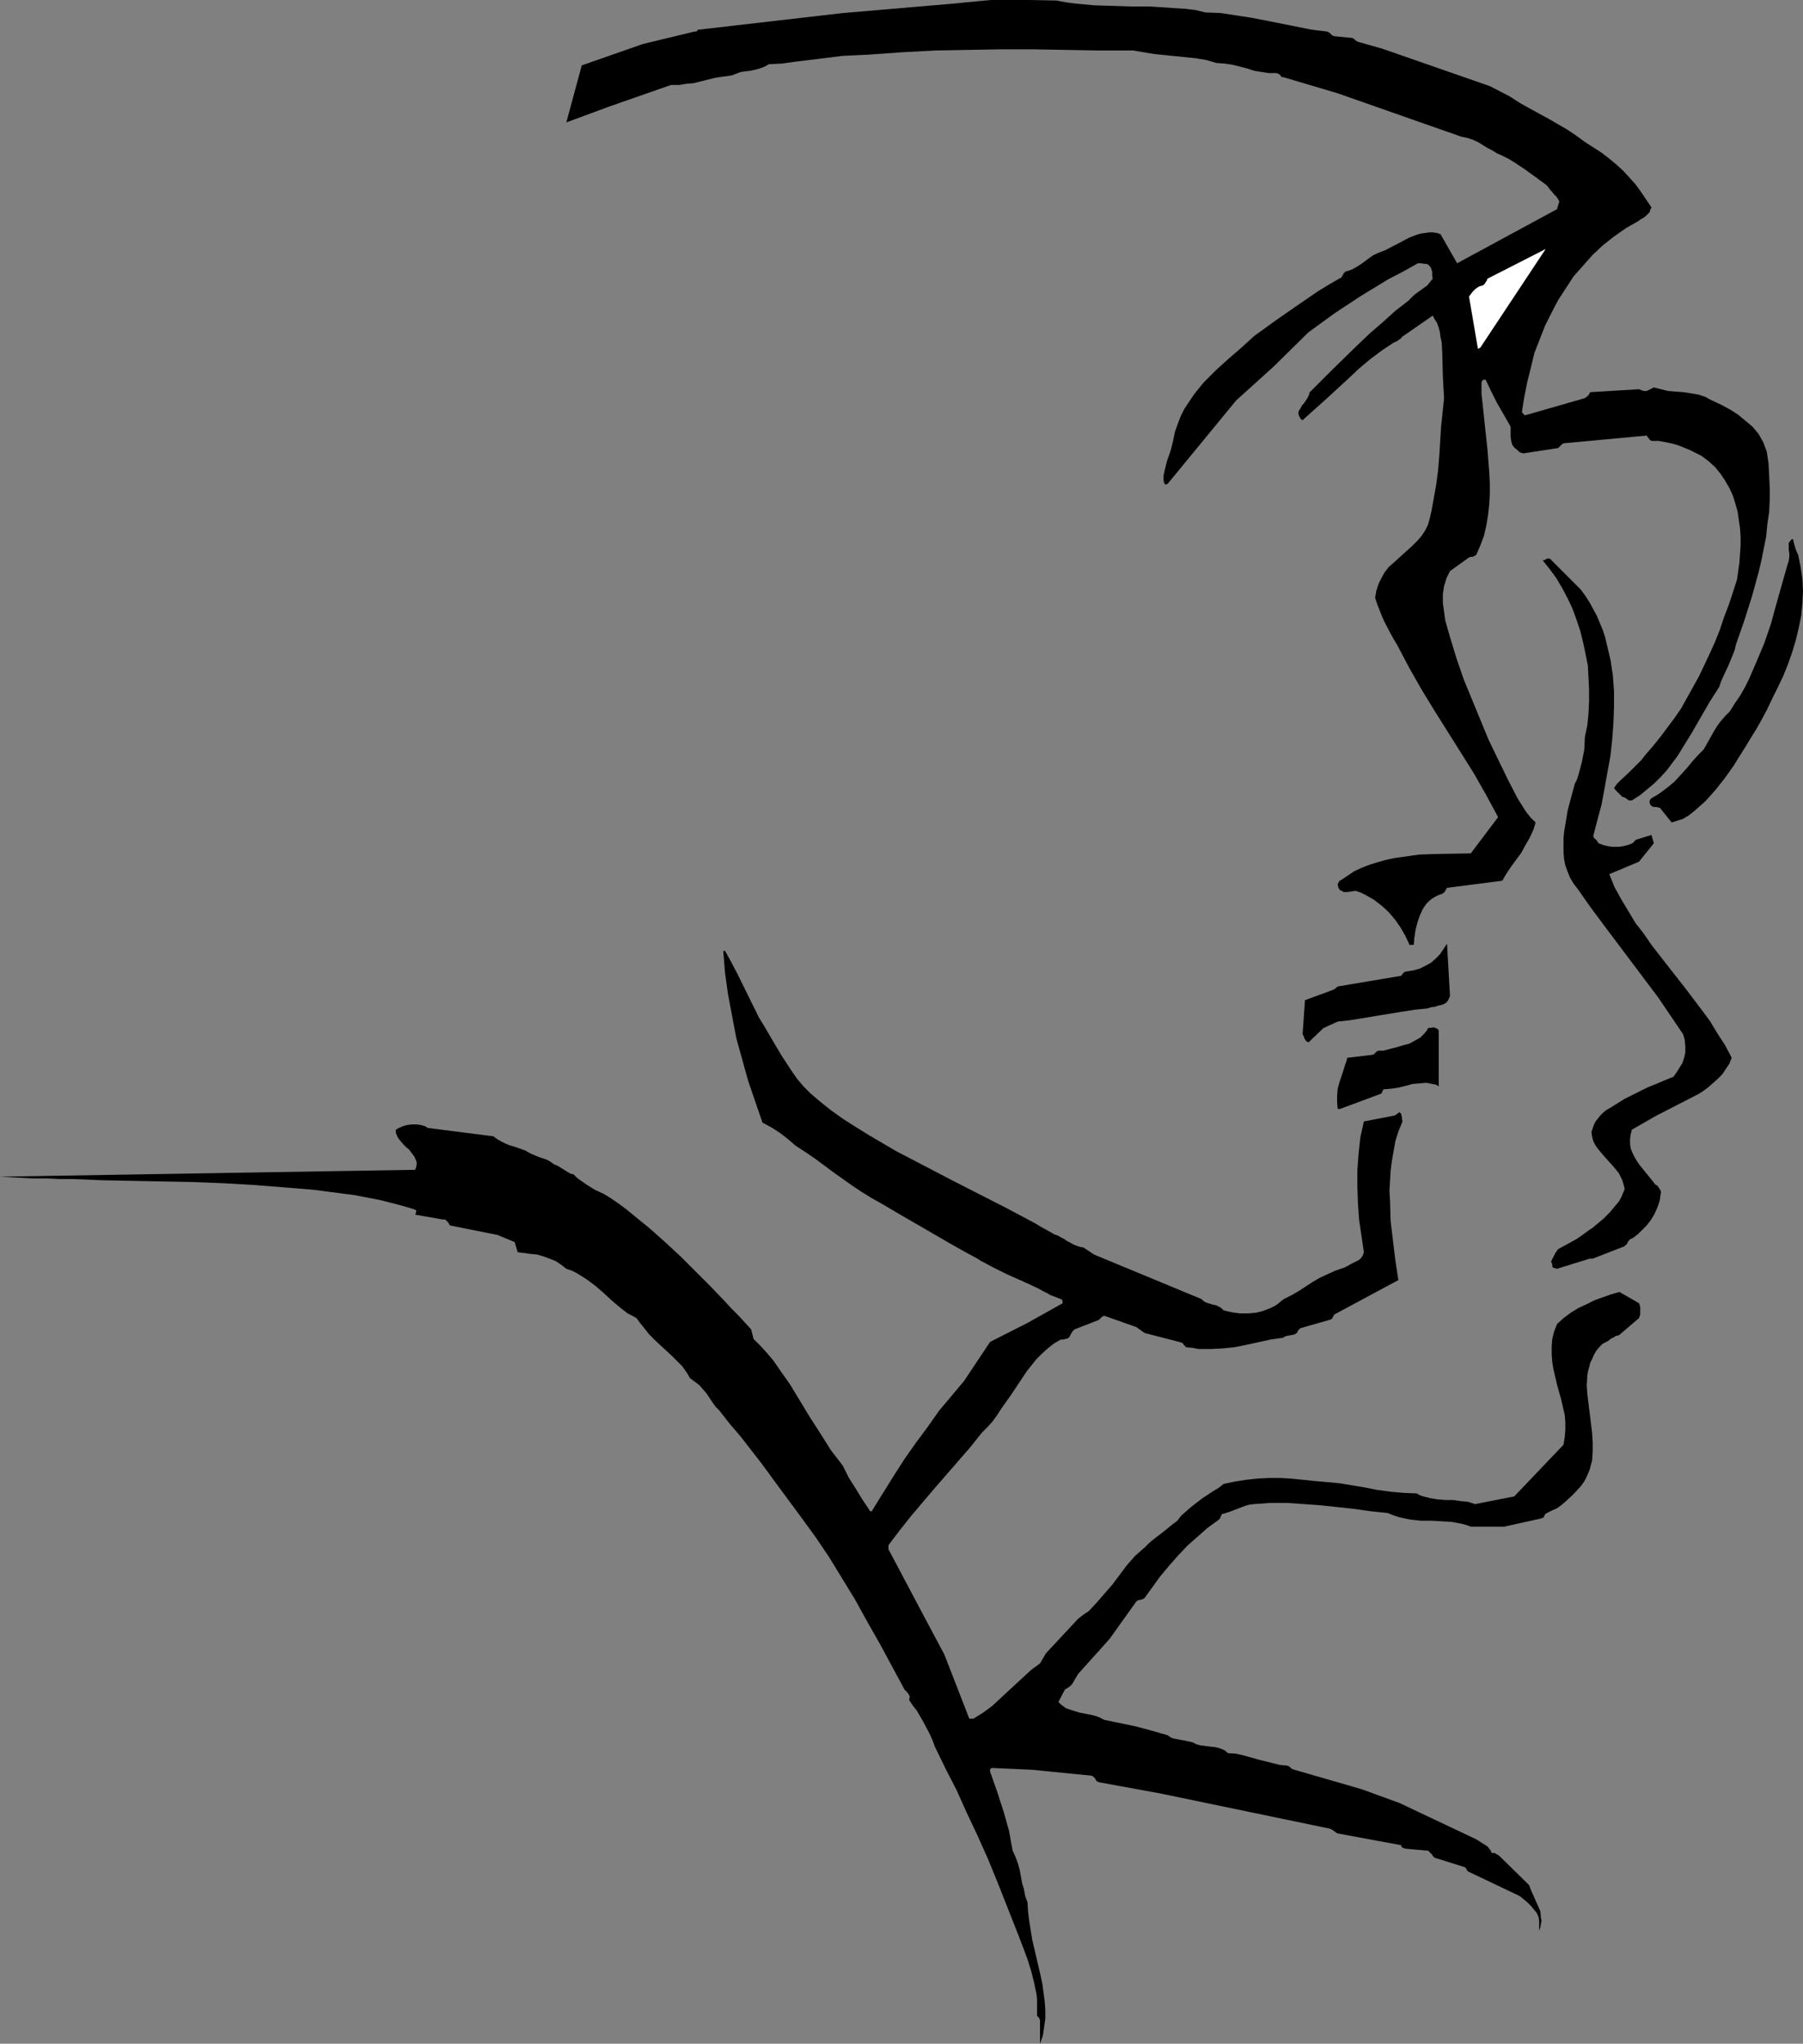
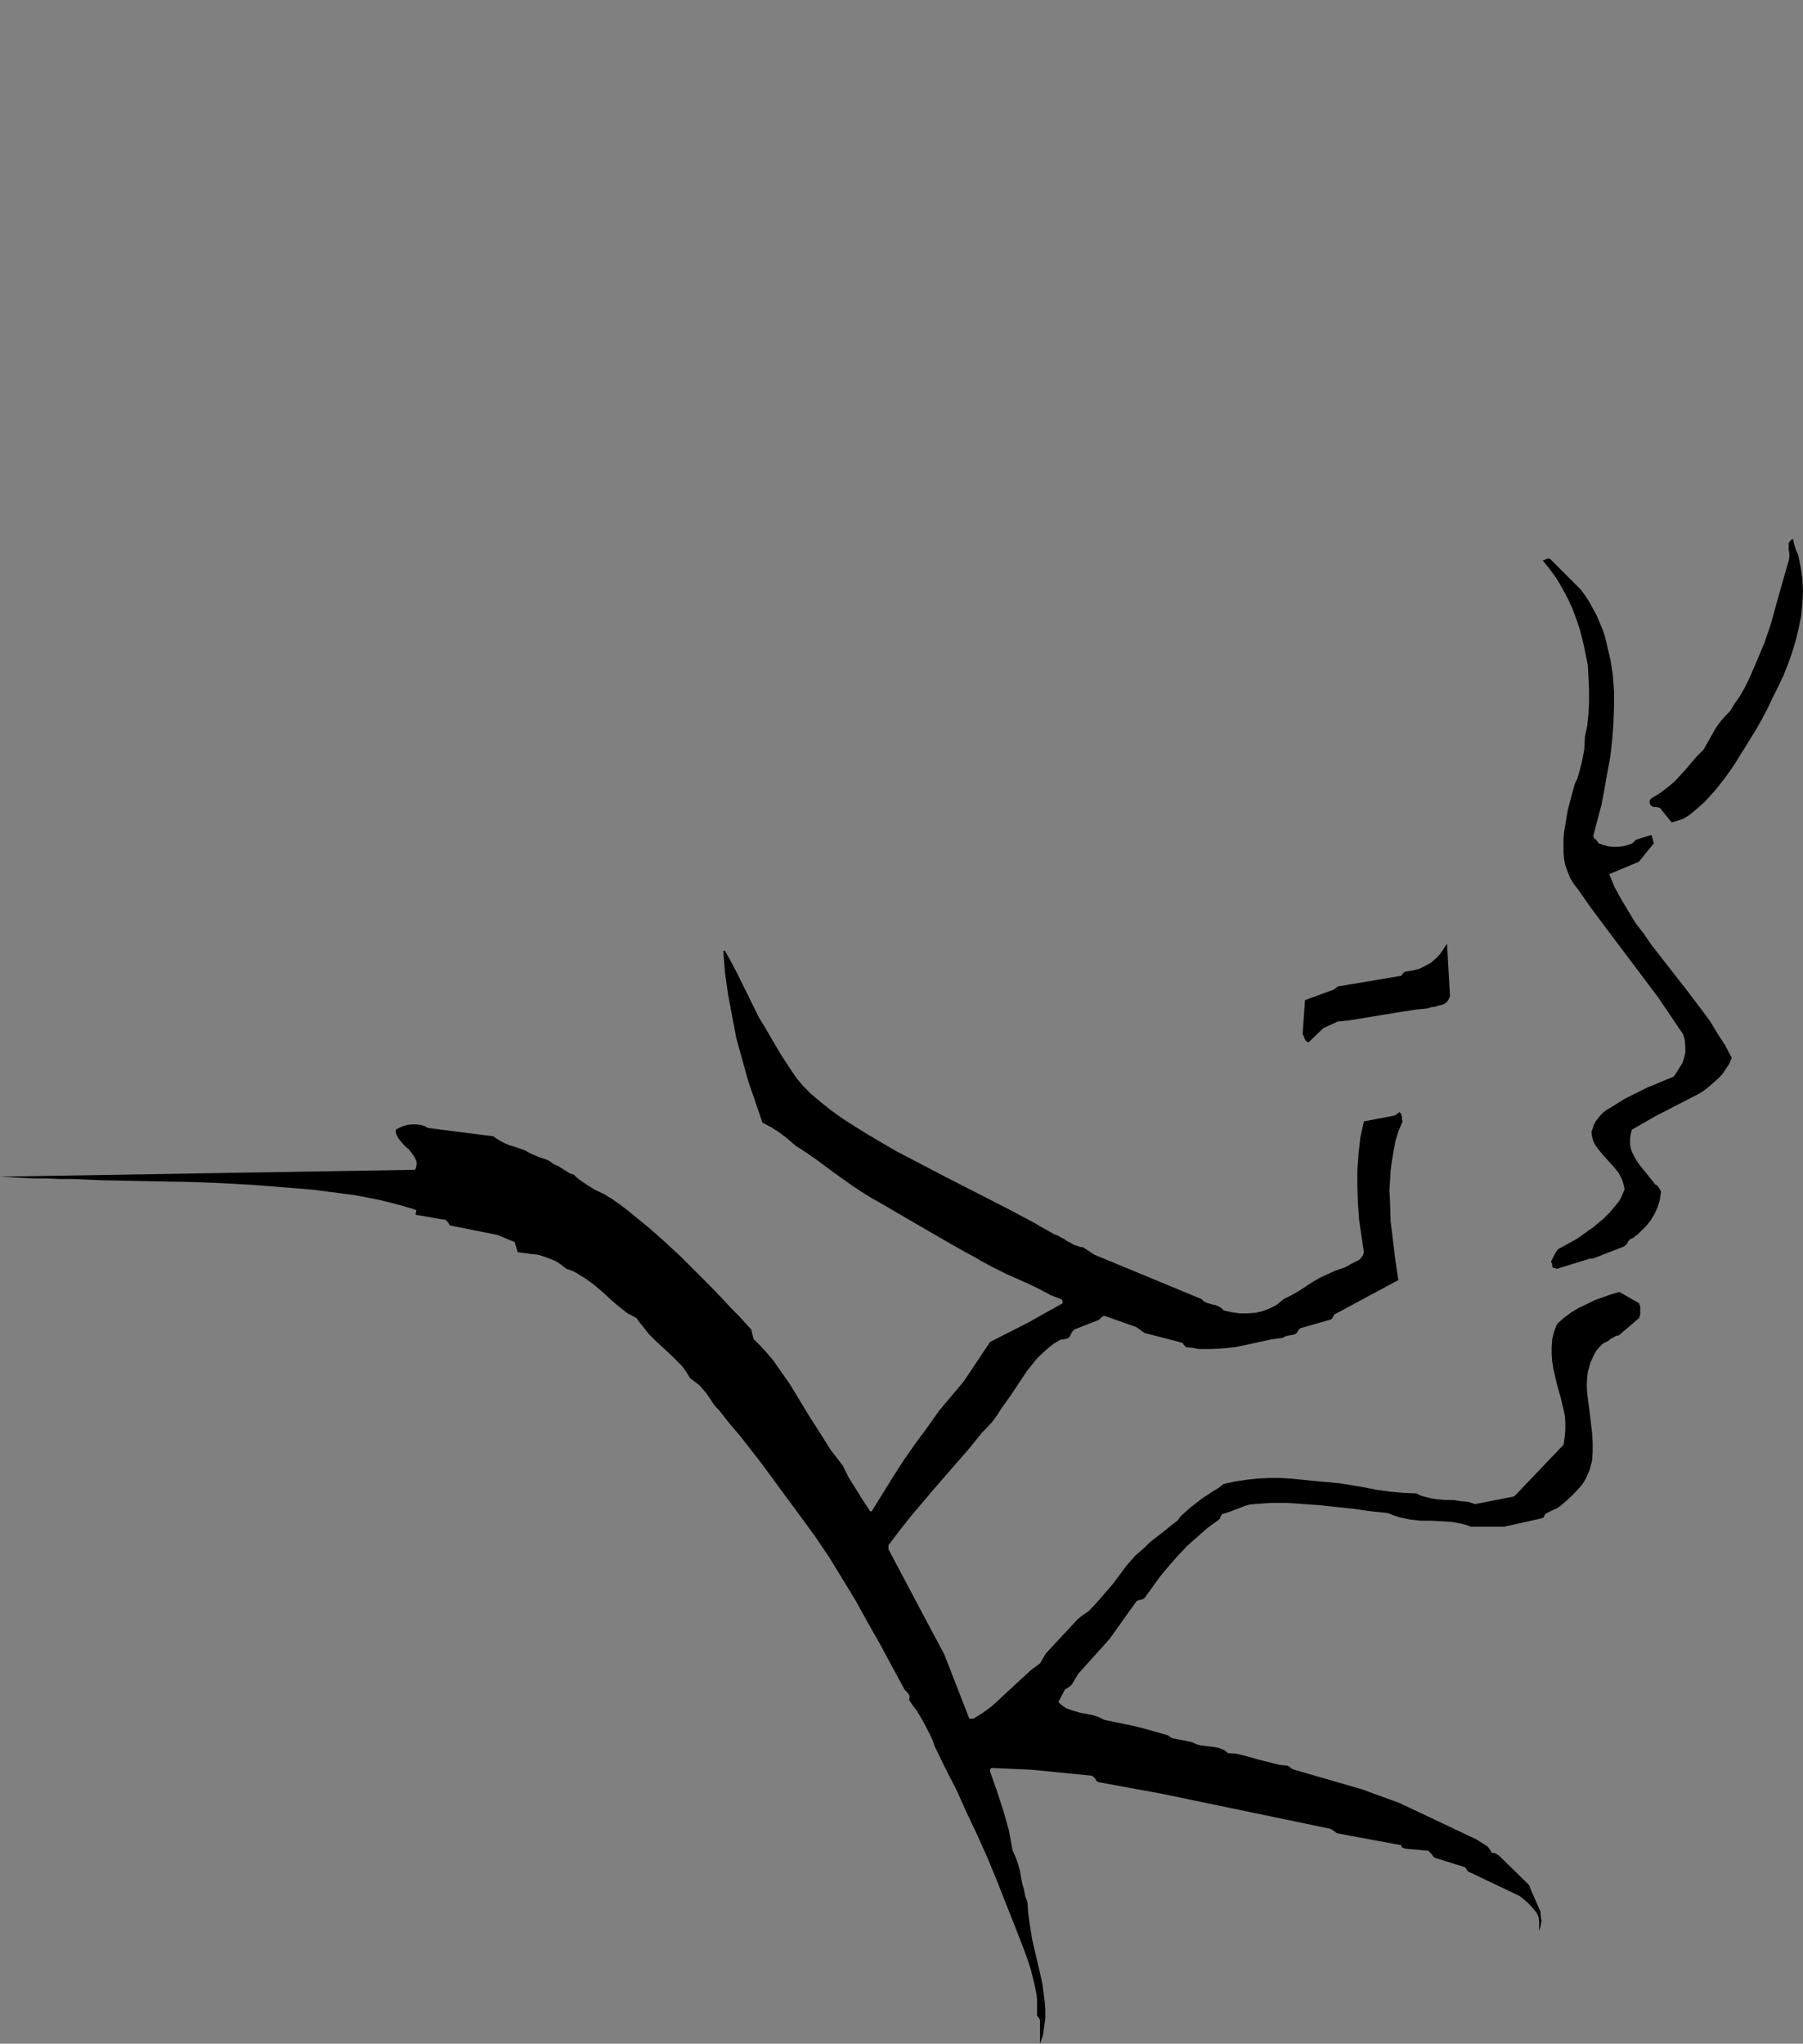
<svg xmlns="http://www.w3.org/2000/svg" xmlns:ns1="http://sodipodi.sourceforge.net/DTD/sodipodi-0.dtd" xmlns:ns2="http://www.inkscape.org/namespaces/inkscape" version="1.0" width="129.724mm" height="147.034mm" id="svg9" ns1:docname="Female &amp; Male 3.wmf">
  <rect width="100%" height="100%" fill="#808080" stroke="none" />
  <ns1:namedview id="namedview9" pagecolor="#ffffff" bordercolor="#000000" borderopacity="0.25" ns2:showpageshadow="2" ns2:pageopacity="0.0" ns2:pagecheckerboard="0" ns2:deskcolor="#d1d1d1" ns2:document-units="mm" />
  <defs id="defs1">
    <pattern id="WMFhbasepattern" patternUnits="userSpaceOnUse" width="6" height="6" x="0" y="0" />
  </defs>
  <path style="fill:#000000;fill-opacity:1;fill-rule:evenodd;stroke:none" d="m 282.8,555.72 0.808,-2.262 0.323,-2.262 0.323,-2.262 v -2.424 l -0.162,-2.262 -0.323,-2.424 -0.323,-2.424 -0.485,-2.262 -1.131,-4.848 -1.131,-4.848 -0.808,-5.009 -0.323,-2.585 -0.162,-2.585 -0.646,-1.778 -0.323,-1.778 -0.485,-1.616 -0.323,-1.778 -0.323,-1.778 -0.485,-1.778 -0.646,-1.778 -0.808,-1.778 -0.485,-2.585 -0.485,-2.747 -1.454,-5.171 -1.778,-5.494 -1.939,-5.494 v -0.485 l 0.162,-0.323 0.323,-0.162 10.827,0.485 16.322,1.616 0.323,0.162 0.162,0.162 0.485,0.485 0.323,0.646 0.323,0.162 0.323,0.162 16.806,3.07 45.894,9.534 0.485,0.162 0.485,0.323 0.485,0.323 0.646,0.485 17.453,3.232 v 0.323 l 0.323,0.323 0.323,0.162 0.808,0.162 5.333,0.485 h 0.485 l 0.323,0.323 0.485,0.485 0.323,0.323 0.162,0.323 0.485,0.485 8.242,2.586 0.162,0.162 0.162,0.162 0.162,0.323 0.323,0.485 13.251,6.302 0.97,0.485 0.97,0.808 0.97,0.808 0.97,0.97 0.808,0.97 0.808,0.97 0.485,1.131 0.162,1.131 v 2.586 l 0.323,-0.97 0.162,-0.97 0.162,-0.808 -0.162,-0.808 -0.162,-1.778 -0.646,-1.454 -1.293,-2.909 -0.646,-1.454 -0.485,-1.293 -8.08,-7.918 -0.485,-0.323 -0.323,-0.162 -0.485,-0.323 h -0.323 -0.485 l -0.162,-0.485 -0.323,-0.485 -0.646,-0.808 -3.07,-1.939 -20.846,-9.857 -10.181,-3.717 -18.422,-5.333 -0.485,-0.162 -0.485,-0.323 -0.323,-0.323 -0.323,-0.162 -0.323,-0.162 -1.939,-0.162 -1.939,-0.485 -3.878,-0.97 -4.04,-1.131 -2.101,-0.485 -2.262,-0.162 -0.485,-0.485 -0.485,-0.323 -1.131,-0.485 -1.293,-0.323 -1.454,-0.162 -2.586,-0.323 -1.131,-0.323 -0.97,-0.485 -2.101,-0.485 -1.778,-0.323 -1.616,-0.323 -0.646,-0.323 -0.646,-0.485 -4.525,-1.293 -4.202,-1.131 -8.565,-1.778 -1.616,-0.808 -1.616,-0.485 -3.394,-0.646 -1.616,-0.485 -1.454,-0.485 -0.808,-0.323 -0.646,-0.485 -0.646,-0.485 -0.646,-0.646 1.778,-3.393 0.808,-0.485 0.485,-0.323 0.646,-0.646 1.616,-2.747 8.565,-9.534 7.272,-10.18 0.162,-0.162 0.323,-0.162 0.646,-0.162 0.646,-0.162 0.485,-0.323 2.101,-2.909 2.101,-2.909 2.424,-2.909 2.424,-2.747 2.586,-2.747 2.747,-2.424 2.747,-2.424 2.909,-2.101 0.162,-0.162 0.323,-0.323 0.162,-0.485 0.323,-0.646 2.101,-0.646 2.101,-0.808 2.101,-0.808 1.131,-0.323 1.293,-0.162 4.525,-0.323 h 4.525 l 4.525,0.323 4.525,0.323 4.525,0.485 4.525,0.485 4.525,0.646 4.686,0.485 1.616,0.646 1.454,0.485 1.454,0.323 1.616,0.323 2.909,0.323 h 2.909 l 2.747,0.162 2.747,0.162 2.586,0.485 1.293,0.323 1.293,0.485 h 9.05 l 10.181,-2.262 0.162,-0.162 h 0.323 l 0.485,-0.97 0.485,-0.323 1.293,-0.646 1.454,-0.646 1.131,-0.808 1.131,-0.97 2.101,-1.939 2.101,-2.262 0.808,-1.131 0.646,-1.131 0.485,-1.131 0.485,-1.131 0.323,-1.293 0.323,-1.131 0.162,-2.424 v -2.585 l -0.162,-2.585 -0.646,-5.333 -0.323,-2.585 -0.323,-2.585 -0.162,-2.424 0.162,-2.586 0.162,-1.131 0.323,-1.131 0.323,-1.293 0.485,-0.97 0.485,-1.131 0.646,-1.131 0.808,-0.97 0.97,-0.97 0.646,-0.323 0.646,-0.323 0.485,-0.323 0.323,-0.323 0.97,-0.485 0.485,-0.323 0.808,-0.162 5.494,-4.686 0.323,-0.97 v -0.97 -1.131 l -0.323,-0.97 -5.333,-3.07 -2.262,0.646 -2.262,0.808 -2.262,0.808 -2.262,1.131 -2.101,0.97 -2.101,1.293 -1.939,1.454 -1.778,1.616 -0.808,2.101 -0.485,1.939 -0.162,2.101 v 2.101 l 0.162,2.101 0.323,1.939 0.97,4.201 1.131,4.04 0.485,2.101 0.485,2.101 0.162,1.939 v 2.101 l -0.162,1.939 -0.323,2.101 -13.413,14.059 -10.666,2.101 -1.939,-0.646 -1.939,-0.162 -2.101,-0.323 h -2.101 l -2.101,-0.162 -1.939,-0.323 -1.939,-0.485 -0.97,-0.323 -0.808,-0.485 -3.717,-0.162 -3.555,-0.323 -3.555,-0.485 -3.232,-0.646 -6.787,-1.131 -3.394,-0.323 -3.717,-0.323 -3.07,-0.323 -3.232,-0.323 -2.909,-0.162 h -3.07 l -3.07,0.162 -3.07,0.323 -3.07,0.485 -3.07,0.646 -1.454,1.131 -1.616,0.97 -2.909,1.939 -2.909,2.262 -1.293,1.131 -1.454,1.293 -0.97,1.293 -1.293,0.97 -2.586,2.101 -2.747,2.101 -1.131,0.97 -1.131,1.131 -1.293,1.131 -1.293,1.131 -2.262,2.586 -3.878,5.171 -2.101,2.424 -2.101,2.424 -2.262,2.424 -1.454,0.97 -1.454,1.131 -8.726,9.372 -1.616,2.747 -2.424,1.778 -2.101,1.939 -2.101,1.939 -2.101,1.939 -2.262,2.101 -2.101,1.939 -2.424,1.778 -2.586,1.616 h -1.131 l -6.787,-17.452 -5.171,-9.696 -10.019,-18.906 v -1.131 l 3.07,-4.04 3.07,-3.878 6.302,-7.433 6.464,-7.433 3.232,-3.717 3.232,-4.04 1.454,-1.454 1.454,-1.616 1.293,-1.778 1.131,-1.778 2.424,-3.393 2.262,-3.393 2.262,-3.393 1.293,-1.616 1.293,-1.616 1.454,-1.454 1.616,-1.454 1.616,-1.293 1.939,-1.131 h 0.646 l 0.646,-0.162 0.646,-0.162 0.485,-0.485 0.485,-0.97 0.323,-0.485 0.485,-0.485 6.626,-2.585 0.162,-0.162 0.323,-0.323 0.323,-0.323 0.323,-0.162 0.323,-0.162 8.726,3.07 2.262,1.616 9.373,2.424 0.485,0.162 0.485,0.162 0.323,0.485 0.323,0.323 0.323,0.323 1.778,0.162 1.616,0.323 h 1.616 1.616 l 3.232,-0.162 3.232,-0.323 3.232,-0.646 6.626,-1.454 3.394,-0.485 0.485,-0.323 0.485,-0.162 0.808,-0.162 0.97,-0.162 0.485,-0.162 0.485,-0.323 0.162,-0.162 0.162,-0.485 0.323,-0.323 0.323,-0.323 7.918,-2.262 0.485,-0.162 0.323,-0.323 0.162,-0.323 0.323,-0.646 17.453,-9.372 -0.808,-5.333 -0.646,-5.333 -0.646,-5.333 -0.162,-5.494 -0.162,-2.747 0.162,-2.747 0.162,-2.747 0.323,-2.585 0.485,-2.747 0.485,-2.747 0.808,-2.585 1.131,-2.747 -0.162,-0.646 v -0.646 l -0.162,-0.323 v -0.323 -0.162 0 l -0.323,-0.162 -0.162,-0.323 -0.323,0.323 -0.323,0.162 -0.162,0.162 -0.485,0.323 -8.403,1.616 -0.97,4.363 -0.485,4.525 -0.323,4.363 v 4.525 l 0.162,4.525 0.323,4.525 0.646,4.363 0.646,4.363 -0.323,0.97 -0.485,0.646 -0.485,0.485 -0.646,0.323 -1.616,0.808 -0.808,0.485 -0.97,0.485 -2.424,0.808 -2.101,0.97 -2.101,0.97 -1.939,1.131 -3.717,2.424 -1.939,1.131 -2.262,1.131 -0.808,0.646 -0.97,0.808 -0.808,0.485 -0.97,0.485 -2.101,0.808 -1.939,0.485 -2.262,0.162 h -2.101 l -2.262,-0.323 -2.101,-0.485 -0.646,-0.646 -0.808,-0.485 -0.808,-0.323 -0.808,-0.162 -1.616,-0.485 -0.646,-0.323 -0.646,-0.646 -4.686,-1.939 -24.563,-10.18 -2.909,-1.939 -0.97,-0.162 -0.97,-0.323 -0.808,-0.323 -0.808,-0.485 -0.97,-0.485 -0.646,-0.485 -0.97,-0.485 -0.808,-0.485 -0.97,-0.323 -0.808,-0.485 -2.909,-1.616 -1.616,-0.97 -7.595,-4.04 -7.595,-3.878 -7.595,-3.878 -7.434,-3.878 -7.434,-3.878 -7.434,-4.363 -3.394,-2.101 -3.555,-2.262 -3.394,-2.424 -3.232,-2.586 -2.262,-1.939 -1.939,-1.939 -1.778,-2.101 -1.454,-2.101 -2.747,-4.201 -2.586,-4.363 -1.778,-3.07 -1.778,-2.909 -5.979,-12.12 -1.616,-3.07 -1.616,-2.909 h -0.485 l 0.485,5.979 0.808,5.817 1.131,5.979 1.131,5.979 1.616,5.817 1.616,5.817 1.939,5.656 1.939,5.656 2.424,1.293 2.262,1.454 2.101,1.616 2.262,1.939 2.747,1.778 2.586,1.778 5.01,3.717 5.01,3.555 2.424,1.616 2.586,1.616 3.717,2.101 3.555,2.101 14.221,8.241 3.717,2.101 3.878,2.101 0.97,0.646 0.97,0.485 2.101,1.131 1.939,0.97 1.939,0.97 2.909,1.293 2.909,1.293 2.747,1.293 1.454,0.808 1.293,0.646 0.485,0.323 0.485,0.162 0.808,0.323 1.616,0.646 h 0.162 l 0.162,0.162 0.162,0.485 v 0.485 l -9.534,5.333 -10.181,5.171 -7.11,10.665 -3.394,4.04 -3.394,4.04 -3.07,4.363 -3.232,4.363 -3.07,4.363 -2.909,4.525 -5.818,9.372 -0.162,0.323 h -0.162 -0.323 l -0.162,-0.323 -1.939,-2.909 -1.778,-2.909 -1.939,-3.07 -1.616,-3.232 -1.616,-2.101 -1.616,-2.101 -2.747,-4.363 -2.909,-4.525 -2.747,-4.525 -2.747,-4.525 -3.07,-4.363 -1.454,-2.101 -1.778,-2.101 -1.778,-1.939 -1.778,-1.778 -0.646,-2.585 -3.555,-3.878 -1.939,-1.939 -1.778,-1.939 -3.878,-4.04 -4.04,-4.04 -4.04,-4.04 -4.363,-4.04 -4.202,-3.717 -4.363,-3.555 -1.778,-1.454 -1.939,-1.454 -2.101,-1.454 -2.101,-1.293 -2.424,-1.131 -2.101,-1.293 -2.101,-1.454 -0.808,-0.646 -0.808,-0.808 -0.808,-0.162 -0.808,-0.485 -1.293,-0.808 -1.293,-0.808 -1.131,-0.485 -1.131,-0.808 -0.97,-0.485 -1.939,-0.646 -1.939,-0.808 -0.97,-0.485 -0.808,-0.485 -2.262,-0.808 -0.97,-0.323 -1.131,-0.323 -1.131,-0.485 -0.97,-0.485 -1.131,-0.646 -1.131,-0.808 -17.776,-2.262 -0.808,-0.485 -1.131,-0.323 -1.131,-0.162 h -1.293 l -1.293,0.162 -1.131,0.323 -1.131,0.485 -0.808,0.485 v 0.808 l 0.323,0.808 0.323,0.646 0.485,0.646 1.131,1.293 0.646,0.646 0.646,0.485 0.97,1.293 0.485,0.646 0.323,0.646 0.323,0.808 v 0.808 l -0.162,0.808 -0.485,0.97 0.808,1.454 0.485,1.454 0.162,1.454 -0.162,1.616 -0.323,2.909 -0.646,2.909 7.434,1.293 h 0.323 0.323 l 0.323,0.323 0.485,0.485 0.485,0.808 12.928,2.585 4.686,1.939 0.808,2.747 3.555,0.485 1.778,0.162 1.616,0.485 1.778,0.646 1.616,0.646 1.454,0.97 1.454,1.131 1.454,0.485 1.293,0.646 1.293,0.808 1.293,0.808 2.424,1.778 2.262,1.939 2.262,2.101 2.101,1.778 2.262,1.778 1.293,0.646 1.131,0.646 0.808,1.131 0.808,0.97 1.778,2.262 1.939,1.939 2.101,1.939 2.101,1.939 1.939,1.939 0.97,0.97 0.808,1.131 0.646,0.97 0.646,1.131 1.293,0.97 1.293,0.97 0.97,1.131 0.97,1.131 1.616,2.424 0.808,1.131 0.97,0.97 2.909,3.717 2.909,3.393 5.656,7.272 5.333,7.272 5.494,7.433 3.878,5.333 3.717,5.494 3.555,5.817 3.555,5.817 3.394,6.141 3.394,5.979 6.626,12.281 0.646,0.646 0.485,0.646 0.162,0.323 0.162,0.323 -0.162,0.485 v 0.485 l 0.97,1.454 1.131,1.454 1.778,3.07 1.616,3.07 0.808,1.778 0.646,1.778 2.909,5.979 3.07,5.979 2.747,6.141 2.909,6.141 2.747,6.141 2.586,6.302 2.424,6.141 2.424,6.141 1.131,2.909 1.131,2.909 1.131,3.07 0.97,3.07 0.808,3.232 0.646,3.07 0.162,1.454 v 1.454 1.616 1.454 l 0.485,0.485 0.162,0.323 0.162,0.323 v 0 z" id="path1" />
  <path style="fill:#000000;fill-opacity:1;fill-rule:evenodd;stroke:none" d="m 423.392,345.002 8.888,-2.747 h 0.808 l 8.726,-3.393 v -0.162 l 0.323,-0.162 0.323,-0.323 0.162,-0.485 0.323,-0.323 0.162,-0.323 0.323,-0.162 0.646,-0.323 1.293,-0.97 1.131,-1.131 1.293,-1.293 1.131,-1.454 0.97,-1.616 0.808,-1.778 0.646,-1.939 0.162,-1.131 0.162,-1.131 v -0.162 l -0.162,-0.323 -0.162,-0.323 -0.323,-0.485 -0.323,-0.485 -0.646,-0.323 -0.323,-0.485 -4.04,-5.009 -0.646,-0.97 -0.646,-1.131 -0.485,-0.97 -0.485,-1.293 -0.162,-1.131 v -1.293 l 0.162,-1.293 0.323,-1.293 6.464,-3.717 11.635,-5.979 1.293,-0.808 1.293,-0.97 1.293,-1.131 1.293,-1.131 1.293,-1.293 0.97,-1.454 0.97,-1.454 0.646,-1.616 -1.778,-3.393 -2.101,-3.232 -1.939,-3.232 -2.262,-3.07 -4.525,-5.979 -4.686,-5.979 -4.525,-5.817 -2.101,-3.07 -2.262,-2.909 -1.939,-3.232 -1.939,-3.232 -1.778,-3.232 -1.454,-3.555 8.08,-3.393 4.04,-5.009 -0.646,-2.262 -4.202,1.293 -0.97,0.97 -1.293,0.485 -1.293,0.323 -1.293,0.162 h -1.454 l -1.293,-0.162 -1.293,-0.323 -1.293,-0.485 -0.323,-0.485 -0.323,-0.485 -0.485,-0.323 -0.162,-0.323 -0.162,-0.323 1.131,-4.363 1.131,-4.201 0.808,-4.363 0.808,-4.525 0.808,-4.363 0.485,-4.525 0.323,-4.363 0.162,-4.363 v -4.363 l -0.323,-4.363 -0.646,-4.201 -0.97,-4.04 -0.485,-2.101 -0.646,-1.939 -0.808,-1.939 -0.808,-1.939 -0.97,-1.778 -0.97,-1.778 -1.131,-1.778 -1.293,-1.778 -8.08,-8.08 -0.323,-0.323 h -0.323 -0.485 l -0.485,0.323 -0.646,0.162 1.939,2.424 1.778,2.424 1.616,2.747 1.454,2.747 1.293,2.747 1.131,3.07 0.97,2.909 0.808,3.232 0.646,3.07 0.646,3.232 0.162,3.232 0.162,3.232 v 3.393 l -0.162,3.232 -0.323,3.232 -0.646,3.07 -0.162,3.393 -0.646,3.393 -0.808,3.07 -0.485,1.616 -0.646,1.293 -0.97,3.555 -0.97,3.717 -0.646,3.878 -0.323,1.939 -0.162,1.778 v 1.939 1.778 l 0.162,1.939 0.323,1.616 0.646,1.778 0.646,1.616 0.97,1.616 1.131,1.454 3.394,4.848 3.717,5.009 14.706,19.553 3.394,5.009 3.394,5.009 0.323,0.97 0.162,0.646 0.162,1.778 v 1.616 l -0.323,1.454 -0.485,1.454 -0.808,1.293 -0.808,1.293 -0.808,1.131 -2.424,0.97 -2.262,0.97 -2.424,0.97 -1.939,0.97 -4.202,2.101 -3.878,2.424 -1.131,0.646 -0.808,0.646 -0.808,0.808 -0.646,0.808 -0.646,0.808 -0.485,0.97 -0.323,0.97 -0.323,0.97 0.162,1.131 0.323,1.293 0.485,0.97 0.646,0.97 1.454,1.778 1.454,1.616 1.454,1.616 1.454,1.778 0.485,0.97 0.485,0.97 0.323,1.131 0.323,1.293 -0.485,1.131 -0.485,1.131 -0.646,1.131 -0.808,0.97 -1.616,1.939 -1.778,1.778 -1.939,1.616 -0.97,0.808 -0.97,0.646 -1.778,1.293 -1.616,1.131 -5.01,2.747 -0.485,0.646 -0.485,0.808 -0.485,0.97 -0.485,0.97 0.162,0.323 0.162,0.323 v 0.485 l 0.162,0.485 z" id="path2" />
-   <path style="fill:#000000;fill-opacity:1;fill-rule:evenodd;stroke:none" d="m 364.408,301.533 11.312,-4.201 0.162,-0.485 0.323,-0.646 2.101,-0.162 2.101,-0.323 1.939,-0.485 1.778,-0.485 1.939,-0.162 1.778,-0.162 0.808,0.162 0.808,0.162 0.97,0.162 0.808,0.485 v -14.705 -0.323 l -0.162,-0.485 -0.323,-0.162 -0.323,-0.162 -0.323,-0.162 h -0.485 l -1.293,0.162 -0.323,0.646 -0.646,0.808 -1.131,1.131 -1.454,0.808 -1.454,0.808 -1.778,0.485 -1.616,0.485 -1.939,0.485 -1.778,0.485 h -1.293 l -0.485,0.162 -0.808,0.808 -0.485,0.162 -6.787,0.808 -0.162,0.808 -0.323,0.808 -0.485,1.616 -1.131,3.393 -0.485,1.778 -0.162,1.939 v 1.778 l 0.162,1.778 z" id="path3" />
  <path style="fill:#000000;fill-opacity:1;fill-rule:evenodd;stroke:none" d="m 356.166,283.112 3.717,-3.555 3.878,-1.778 3.07,-0.323 3.07,-0.485 5.818,-0.97 5.979,-0.97 3.07,-0.485 3.394,-0.323 0.97,-0.323 1.131,-0.162 0.97,-0.323 0.808,-0.162 0.808,-0.323 0.646,-0.485 0.485,-0.808 0.323,-0.808 -0.808,-14.22 -0.97,1.454 -0.97,1.454 -1.131,1.131 -1.293,1.131 -1.454,0.808 -1.616,0.808 -1.778,0.485 -2.101,0.323 -0.323,0.162 -0.162,0.162 -0.323,0.323 -0.323,0.485 -17.291,2.909 -0.97,0.808 -7.918,2.909 -0.646,9.211 0.323,0.646 0.162,0.485 0.162,0.323 0.323,0.485 0.323,0.162 0.323,0.162 z" id="path4" />
-   <path style="fill:#000000;fill-opacity:1;fill-rule:evenodd;stroke:none" d="m 383.8,256.933 h 0.646 l 0.162,-1.939 0.323,-2.101 0.485,-1.939 0.646,-1.939 0.808,-1.778 0.646,-0.97 0.485,-0.646 0.646,-0.646 0.808,-0.646 0.808,-0.485 0.97,-0.485 0.485,-0.162 0.485,-0.162 0.646,-0.485 0.323,-0.646 0.323,-0.485 15.029,-1.939 1.131,-1.939 1.293,-1.939 2.747,-3.717 1.131,-2.101 1.131,-1.939 0.97,-2.101 0.323,-0.97 0.323,-1.131 -1.454,-1.454 -1.131,-1.454 -1.131,-1.778 -1.131,-1.778 -2.747,-5.333 -2.586,-5.333 -2.586,-5.333 -2.262,-5.494 -2.262,-5.494 -2.262,-5.494 -1.939,-5.656 -1.778,-5.817 -0.646,-2.262 -0.646,-2.262 -0.323,-2.424 -0.323,-2.262 v -2.424 l 0.323,-2.262 0.323,-0.97 0.323,-1.131 0.485,-0.97 0.485,-0.97 5.171,-3.717 0.485,-0.162 h 0.485 l 0.97,-0.485 1.131,-2.585 0.97,-2.586 0.646,-2.747 0.485,-2.909 0.323,-2.909 0.162,-2.909 v -2.909 l -0.162,-3.07 -0.485,-6.141 -0.646,-5.979 -0.646,-6.141 -0.323,-2.909 v -3.07 l 0.162,-0.485 0.323,-0.323 h 0.323 0.323 l 1.454,3.07 1.616,3.232 1.778,3.07 1.939,3.393 v 2.747 l 0.162,1.131 0.162,0.646 0.162,0.485 0.485,0.646 0.808,0.646 0.646,0.646 0.97,0.323 9.534,-1.454 0.646,-0.646 0.323,-0.323 0.485,-0.323 22.624,-2.101 0.162,0.162 v 0.162 l 0.323,0.323 0.323,0.485 0.485,0.323 h 1.939 l 1.778,0.323 1.616,0.323 1.778,0.485 3.232,1.293 3.232,1.616 1.939,1.454 1.778,1.616 1.454,1.778 1.293,1.939 1.131,1.939 0.97,2.101 0.646,2.101 0.646,2.262 0.323,2.262 0.323,2.262 0.162,2.262 v 2.424 l -0.162,2.262 -0.162,2.424 -0.323,2.262 -0.323,2.262 -1.131,3.555 -1.131,3.393 -1.293,3.393 -1.131,3.393 -1.293,3.232 -1.454,3.232 -1.454,3.07 -1.454,3.07 -1.616,2.909 -1.616,2.909 -1.616,2.909 -1.778,2.585 -1.939,2.586 -1.939,2.585 -1.939,2.424 -2.101,2.424 -1.131,1.454 -1.131,1.131 -2.262,2.262 -2.262,2.101 -0.97,0.97 -0.808,1.131 0.485,0.646 0.485,0.485 0.808,0.808 0.485,0.485 0.646,0.162 1.131,0.808 h 0.808 l 2.262,-1.454 1.939,-1.616 1.939,-1.616 1.778,-1.778 1.616,-1.778 1.454,-1.939 1.454,-1.939 1.293,-2.101 2.586,-4.201 2.424,-4.201 2.424,-4.201 2.586,-4.04 0.485,-1.454 0.646,-1.454 1.293,-2.747 1.131,-2.747 0.646,-1.616 0.323,-1.454 2.262,-6.464 2.101,-6.625 1.778,-6.464 0.808,-3.393 0.646,-3.232 0.646,-3.232 0.323,-3.393 0.485,-3.232 0.162,-3.393 v -3.232 l -0.162,-3.393 -0.162,-3.232 -0.485,-3.232 -0.485,-1.293 -0.485,-1.293 -0.646,-1.131 -0.646,-1.131 -0.808,-0.97 -0.808,-0.97 -1.939,-1.616 -1.939,-1.616 -2.262,-1.454 -2.424,-1.293 -2.424,-1.131 -0.97,-0.485 -0.808,-0.485 -1.939,-0.646 -1.939,-0.323 -2.101,-0.323 -2.101,-0.162 -2.101,-0.162 -1.939,-0.485 -1.939,-0.485 -1.939,0.97 h -0.323 -0.485 l -0.485,-0.162 -0.808,-0.323 -13.251,0.808 -0.485,0.808 -0.323,0.323 -0.646,0.485 -16.322,4.686 -0.162,-0.162 -0.162,-0.162 -0.323,-0.323 -0.162,-0.323 0.646,-4.04 0.808,-4.04 0.97,-3.878 0.97,-4.04 1.454,-3.717 1.454,-3.717 1.778,-3.555 1.778,-3.393 2.101,-3.232 2.101,-3.232 2.586,-2.909 2.586,-2.909 2.747,-2.585 3.07,-2.424 3.232,-2.262 3.394,-1.939 0.646,-0.485 0.646,-0.323 0.646,-0.485 0.323,-0.323 0.808,-0.808 0.162,-0.646 0.323,-0.646 -3.07,-4.525 -1.293,-1.778 -1.616,-1.778 -1.616,-1.778 -1.939,-1.778 -1.939,-1.616 -2.101,-1.616 -2.262,-1.454 -2.262,-1.454 -2.424,-1.778 -2.424,-1.616 -5.01,-2.909 -5.333,-2.909 -2.586,-1.454 -2.747,-1.778 -5.333,-2.747 -29.25,-10.18 -6.302,-1.778 -0.485,-0.162 -0.485,-0.323 -0.323,-0.323 -0.485,-0.323 -5.01,-0.485 -0.323,-0.162 h -0.162 l -0.485,-0.485 -0.323,-0.323 -0.323,-0.162 -0.485,-0.162 -4.04,-0.485 -4.04,-0.808 -8.08,-1.616 -4.202,-0.808 -4.202,-0.646 -4.202,-0.646 -4.202,-0.162 -2.586,-0.646 -2.586,-0.323 -5.01,-0.323 -5.01,-0.323 h -5.01 l -5.01,-0.162 -5.01,-0.162 -5.171,-0.485 -2.424,-0.323 -2.586,-0.485 L 280.214,0 h -7.11 -3.555 l -3.555,0.323 -3.394,0.323 -3.232,0.323 -30.219,2.585 -39.269,4.525 h -0.162 l -0.162,0.323 -0.162,0.162 h -0.485 L 174.851,11.958 l -16.645,5.817 -4.202,15.513 11.797,-4.363 16.645,-5.817 h 2.262 l 1.939,-0.323 1.939,-0.162 1.939,-0.485 3.878,-0.97 2.101,-0.323 2.424,-0.323 1.293,-0.485 1.293,-0.485 1.293,-0.162 1.293,-0.162 1.454,-0.323 1.131,-0.323 1.293,-0.485 1.131,-0.646 3.555,-0.162 3.394,-0.485 6.626,-0.808 6.464,-0.808 3.555,-0.162 3.394,-0.162 9.05,-0.646 9.05,-0.485 8.888,-0.162 9.05,-0.162 h 8.888 l 8.888,0.162 9.05,0.162 h 9.211 l 2.909,0.485 2.909,0.485 11.15,1.131 2.909,0.485 2.747,0.808 2.262,0.162 2.101,0.323 3.878,0.97 1.939,0.646 1.939,0.323 2.101,0.323 h 2.101 l 0.485,0.162 0.485,0.323 0.323,0.485 0.323,0.162 h 0.323 l 14.706,4.363 33.613,11.796 1.616,0.323 1.454,0.485 1.454,0.646 1.293,0.808 1.293,0.808 1.293,0.646 1.293,0.808 1.454,0.646 1.616,0.808 1.616,0.97 2.909,1.939 2.909,2.101 3.07,2.262 0.97,1.293 0.485,0.485 0.485,0.646 0.808,0.808 0.646,1.131 -0.646,2.101 -27.149,14.705 -4.525,-7.918 -0.97,-0.323 -1.131,-0.162 h -0.97 l -1.131,0.162 -1.131,0.162 -1.131,0.323 -2.101,0.808 -2.101,1.131 -4.363,2.262 -2.101,0.808 -1.293,0.646 -1.131,0.808 -1.939,1.454 -2.101,1.293 -1.131,0.485 -1.131,0.323 -0.485,0.485 -0.323,0.646 -0.323,0.485 -0.162,0.162 h -0.162 l -3.07,1.778 -2.909,1.778 -5.656,3.878 -5.818,4.04 -5.818,4.201 -3.555,3.232 -3.555,3.07 -3.394,3.07 -3.232,3.232 -1.454,1.778 -1.293,1.616 -1.293,1.939 -1.293,1.939 -0.97,1.939 -0.808,2.101 -0.808,2.262 -0.485,2.424 -0.323,1.293 -0.323,1.293 -0.97,2.747 -0.646,2.586 -0.323,1.454 v 1.454 l 0.162,0.485 0.162,0.485 v 0 h 0.323 0.162 l 0.323,-0.162 18.584,-22.623 10.181,-9.211 9.534,-9.372 3.555,-2.585 3.555,-2.585 7.11,-4.686 3.717,-2.262 3.717,-2.262 4.04,-2.101 4.04,-2.262 h 0.97 l 0.808,0.162 h 0.485 l 0.485,0.162 0.485,0.485 0.323,0.485 0.323,0.97 v 1.131 l 0.162,0.808 -0.808,0.97 -0.646,0.808 -1.778,1.293 -1.778,1.293 -0.808,0.808 -0.808,0.808 -3.555,2.747 -3.394,3.07 -3.555,3.07 -3.394,3.232 -6.626,6.464 -3.232,3.232 -3.07,3.07 -0.323,0.97 -0.323,0.646 -0.97,1.454 -0.485,0.485 -0.323,0.646 -0.323,0.485 -0.323,0.646 v 0.646 l 0.323,0.808 0.323,0.485 0.162,0.162 0.323,0.162 3.232,-2.909 3.07,-2.747 5.979,-5.494 2.909,-2.747 3.07,-2.586 3.232,-2.424 3.394,-2.262 0.485,-0.162 0.323,-0.162 0.646,-0.485 0.485,-0.323 0.162,-0.323 0.485,-0.323 7.918,-5.494 0.485,0.97 0.646,0.97 0.485,1.293 0.323,1.293 0.162,1.293 0.323,1.454 0.162,2.909 0.162,6.302 0.162,3.07 0.162,2.909 -0.808,7.756 -0.485,7.918 -0.323,3.878 -0.485,3.717 -0.646,3.717 -0.646,3.555 -0.485,2.101 -0.485,1.778 -0.808,1.616 -0.97,1.454 -1.131,1.293 -1.293,1.293 -5.171,4.686 -1.293,1.131 -1.131,1.454 -0.808,1.454 -0.808,1.616 -0.646,1.939 -0.162,0.97 -0.162,0.97 0.646,1.939 0.646,1.616 0.646,1.616 0.646,1.454 1.616,3.07 0.808,1.454 0.97,1.616 1.616,3.07 1.616,3.07 3.394,5.979 3.555,5.817 3.555,5.656 3.555,5.656 3.555,5.656 3.394,5.979 3.232,5.979 -7.434,9.857 -9.373,0.162 -4.686,0.162 -4.525,0.646 -2.262,0.323 -2.262,0.485 -2.262,0.646 -2.101,0.646 -2.101,0.808 -2.101,0.97 -1.939,1.293 -1.939,1.293 h -0.162 l -0.162,0.323 -0.162,0.323 -0.162,0.323 0.162,0.808 0.162,0.323 0.323,0.485 0.485,0.162 0.485,0.323 h 0.485 0.646 l 1.131,-0.162 0.97,-0.162 1.454,0.485 1.293,0.646 2.262,1.293 2.101,1.616 1.939,1.778 1.778,2.101 1.454,2.101 1.293,2.262 1.131,2.424 v 0.162 0 l 0.162,-0.162 z" id="path5" />
  <path style="fill:#000000;fill-opacity:1;fill-rule:evenodd;stroke:none" d="m 454.58,223.645 3.07,-0.97 1.616,-0.97 1.616,-1.293 1.454,-1.293 1.454,-1.293 2.747,-3.07 2.424,-3.07 2.424,-3.393 2.101,-3.393 1.131,-1.778 0.97,-1.616 2.101,-3.393 1.454,-2.585 1.454,-2.747 1.454,-3.07 1.454,-2.909 1.454,-3.07 1.293,-3.232 1.131,-3.232 0.97,-3.232 0.808,-3.393 0.646,-3.232 0.323,-3.393 0.162,-3.232 -0.162,-3.393 -0.485,-3.232 -0.323,-1.616 -0.323,-1.616 -0.646,-1.454 -0.485,-1.616 -0.162,-0.808 -0.162,-0.485 v 0 l -0.485,0.162 -0.162,0.323 -0.323,0.323 -0.162,0.323 v 0.808 0.97 l 0.162,0.97 v 0.97 l -0.162,1.131 -0.323,0.97 -3.07,10.827 -1.454,5.333 -1.778,5.171 -2.101,5.009 -2.101,4.848 -1.131,2.262 -1.293,2.262 -1.454,2.101 -1.293,2.101 -1.293,1.293 -1.131,1.293 -0.97,1.293 -0.808,1.293 -1.454,2.586 -1.454,2.585 -1.454,1.454 -1.616,1.778 -1.454,1.778 -1.616,1.778 -1.778,1.939 -1.939,1.616 -1.939,1.454 -0.97,0.646 -1.131,0.646 -0.485,0.323 -0.323,0.485 v 0.646 l 0.162,0.485 0.485,0.485 0.646,0.162 h 0.646 l 0.485,0.162 h 0.323 z" id="path6" />
-   <path style="fill:#ffffff;fill-opacity:1;fill-rule:evenodd;stroke:none" d="m 402.545,94.532 17.776,-26.824 -15.837,8.08 -0.162,0.485 -0.323,0.485 -0.323,0.485 -0.323,0.323 -1.131,0.323 -0.97,0.646 -0.808,0.808 -0.485,0.646 -0.485,0.646 2.424,14.22 z" id="path7" />
  <path style="fill:#000000;fill-opacity:1;fill-rule:evenodd;stroke:none" d="m 131.057,309.936 h -17.453 v 17.937 h 17.453 z" id="path8" />
  <path style="fill:#000000;fill-opacity:1;fill-rule:evenodd;stroke:none" d="m 0,319.955 2.909,0.162 3.07,0.162 3.232,0.162 h 3.555 l 3.555,0.162 h 3.555 l 3.878,0.162 3.878,0.162 7.918,0.162 8.242,0.162 8.403,0.162 8.403,0.323 8.403,0.485 8.242,0.646 4.04,0.323 3.878,0.323 3.717,0.485 3.717,0.485 3.717,0.485 3.394,0.646 3.394,0.646 3.232,0.808 3.07,0.808 2.747,0.808 2.586,0.97 2.586,0.97 9.534,-12.766 z" id="path9" />
</svg>